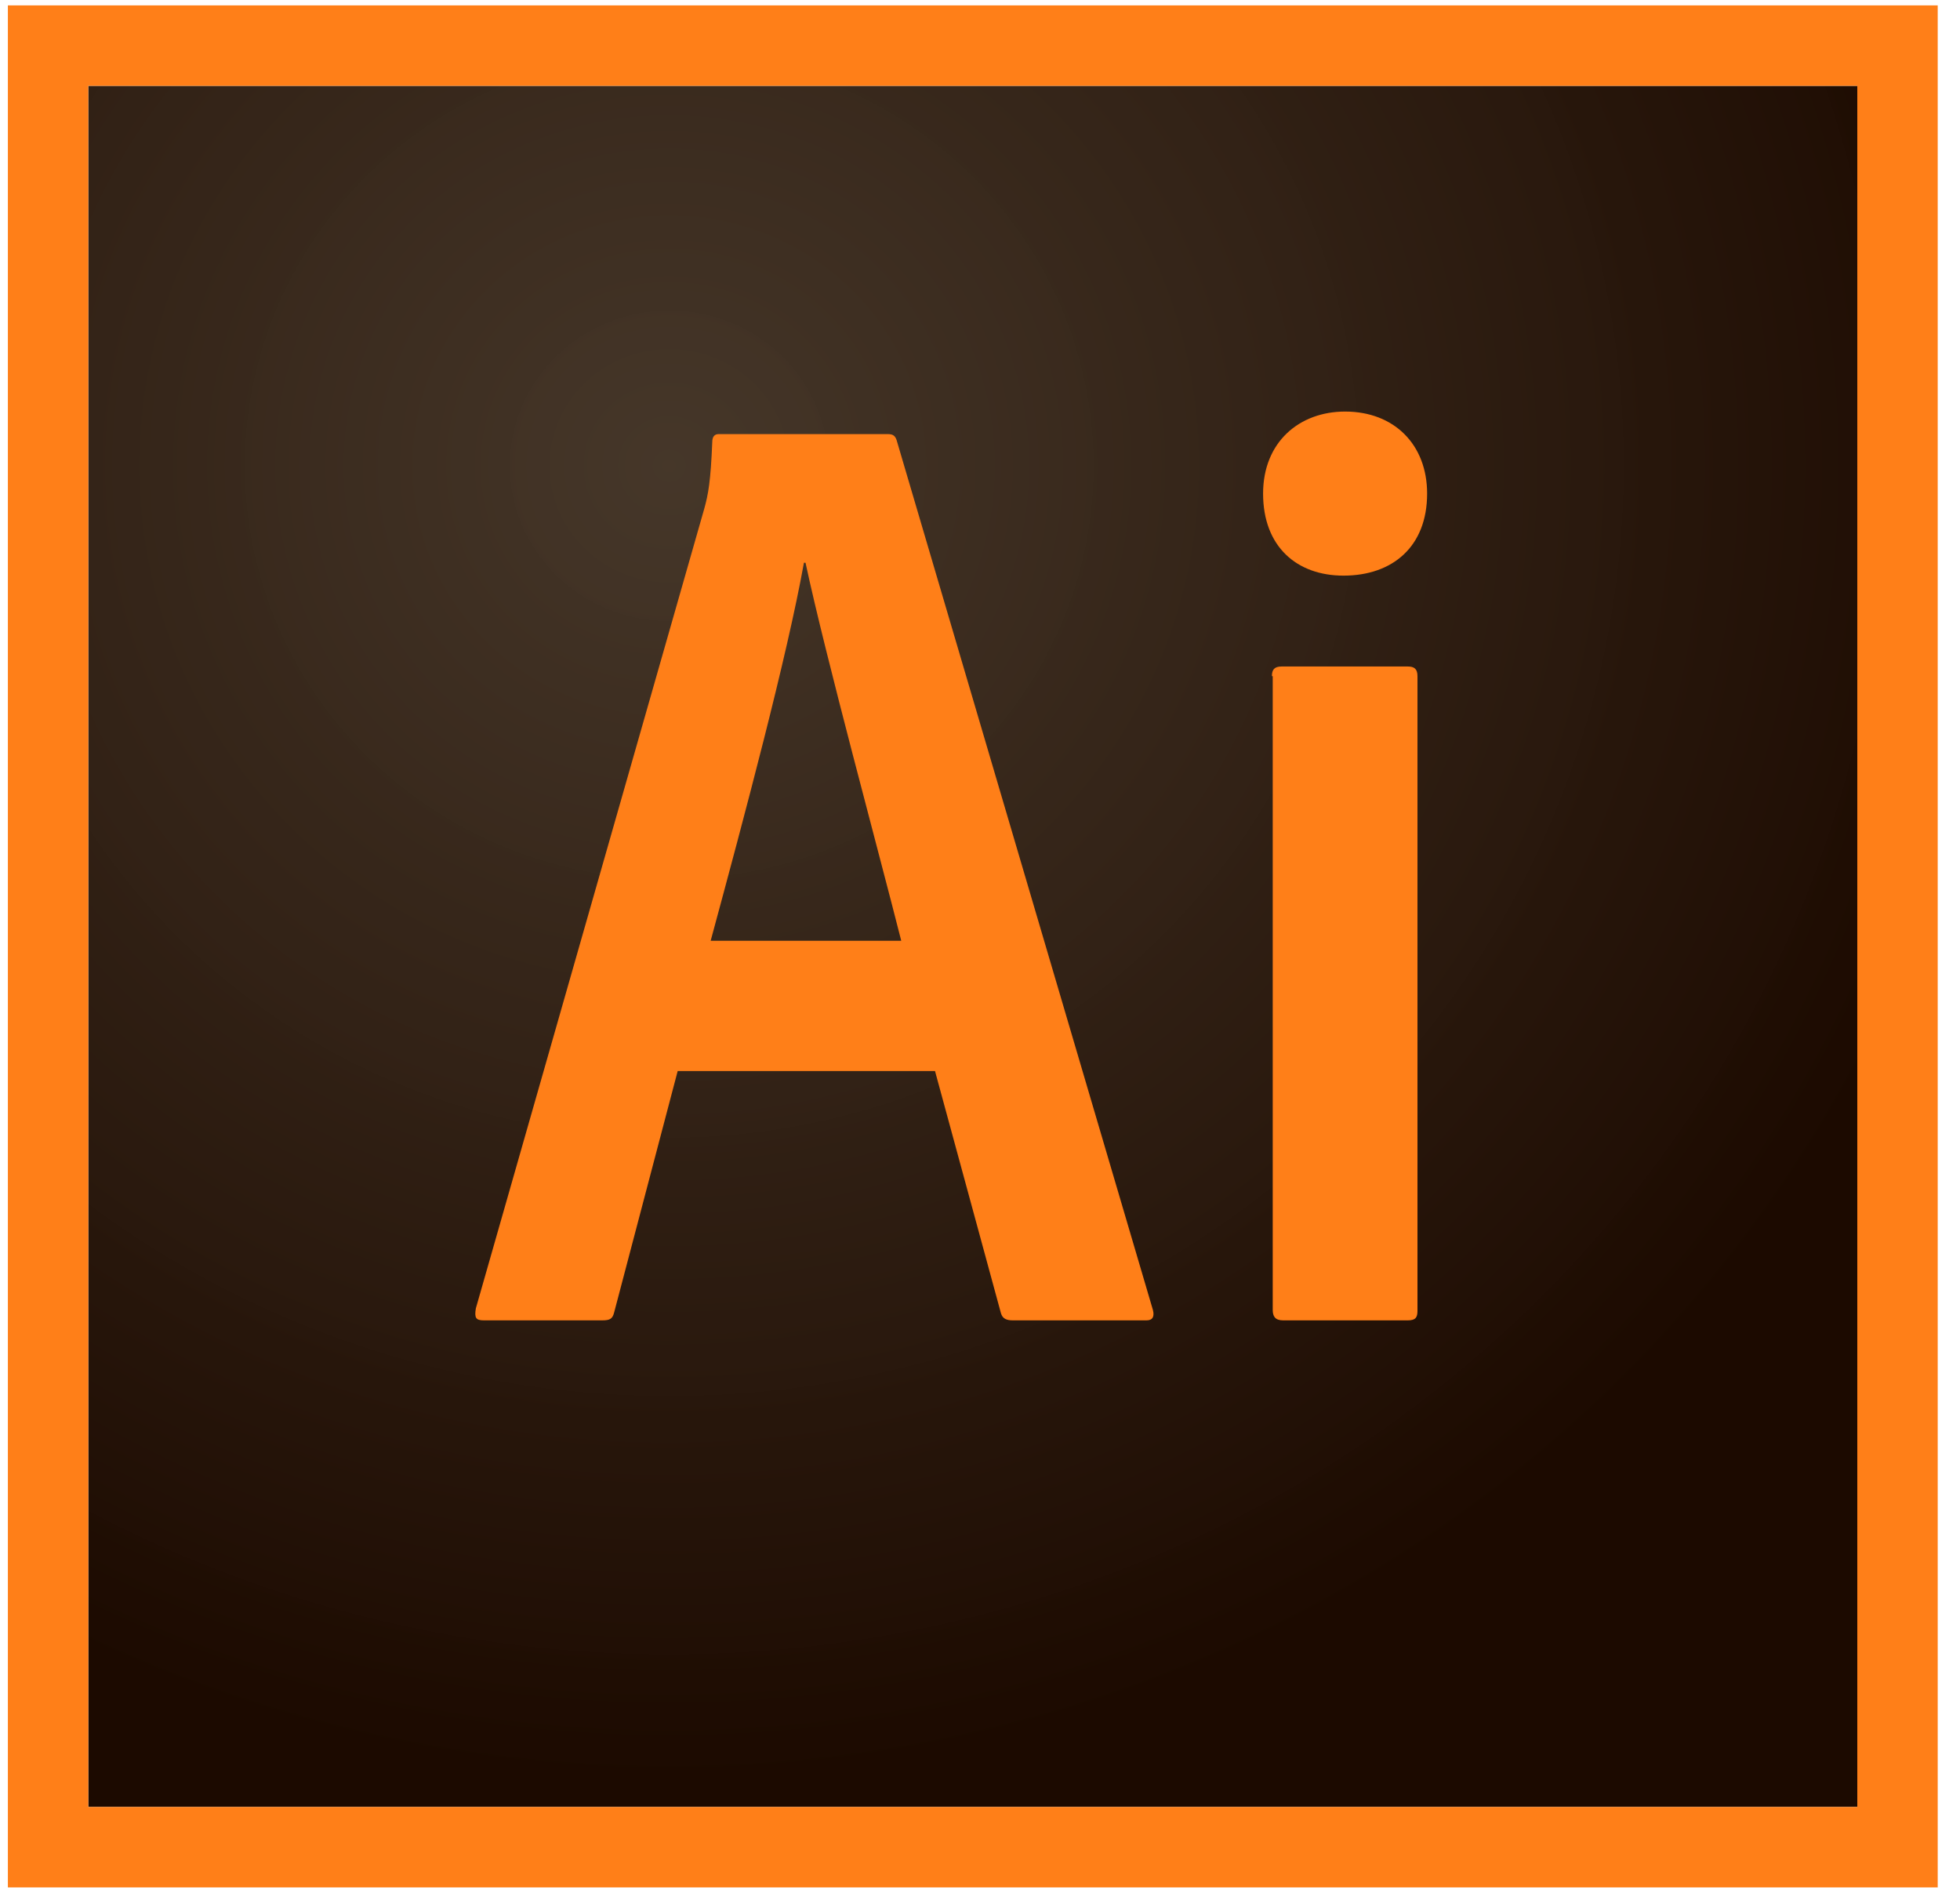
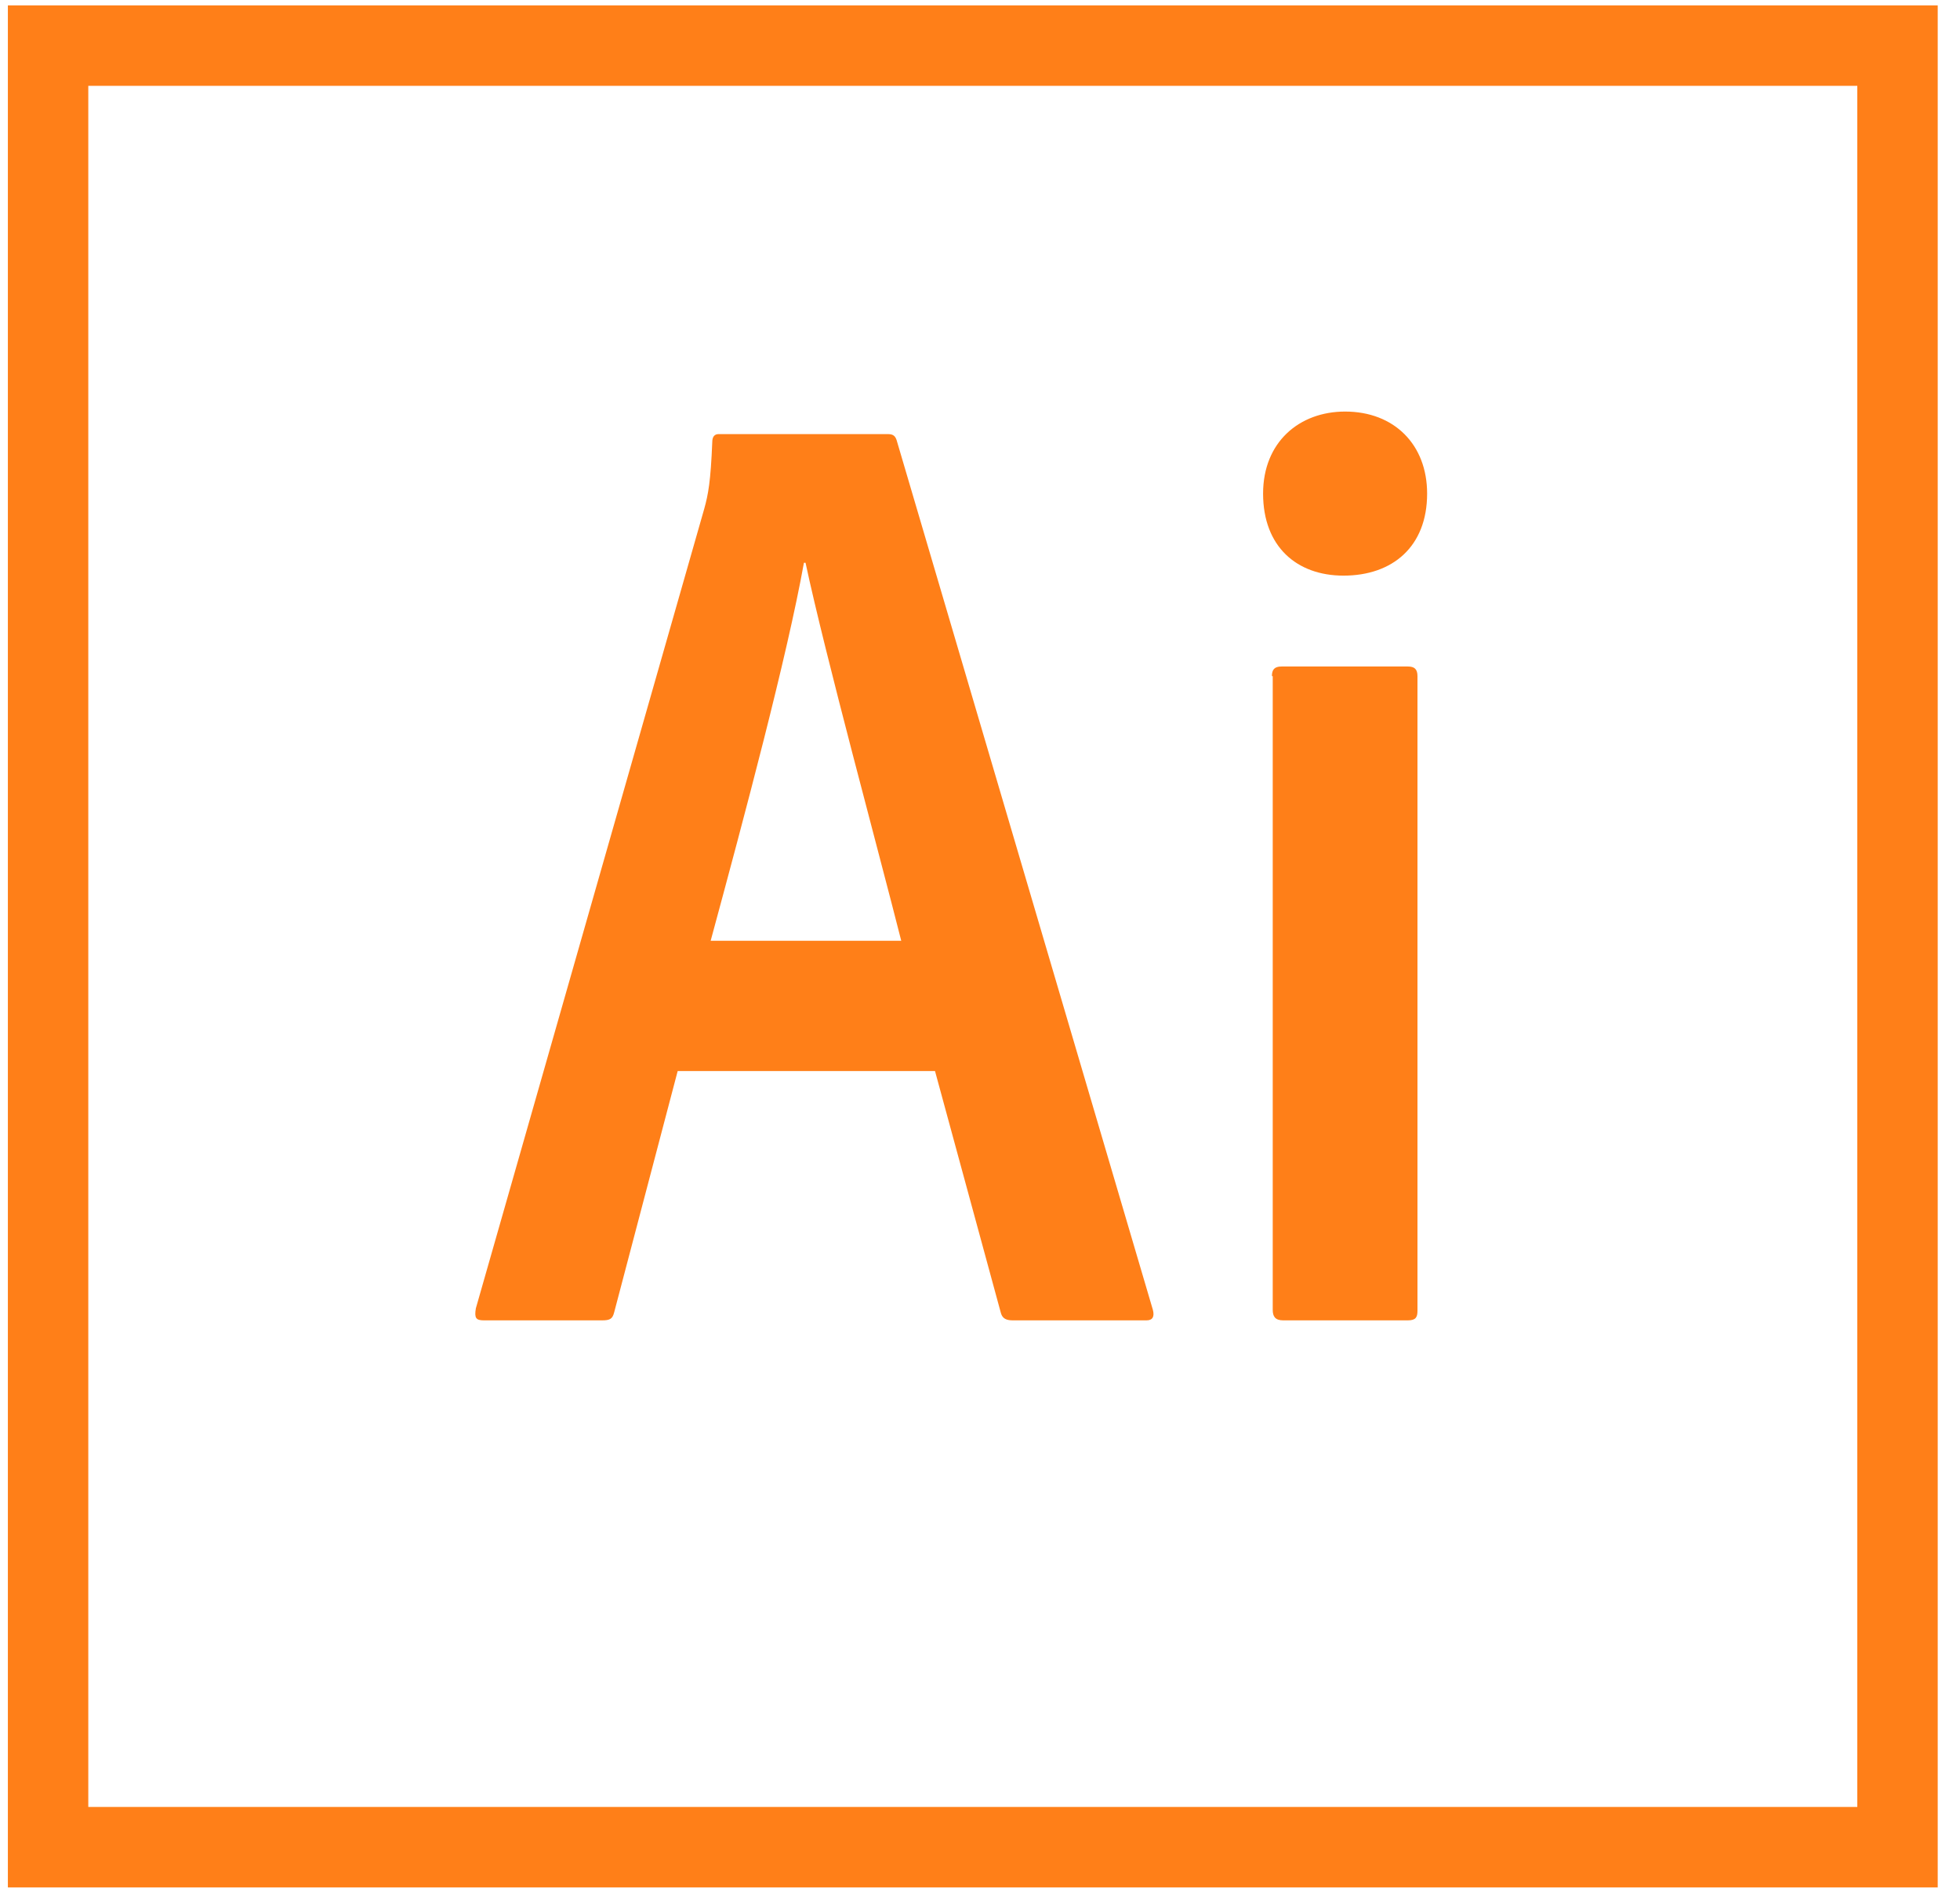
<svg xmlns="http://www.w3.org/2000/svg" width="65" height="63" viewBox="0 0 65 63" fill="none">
-   <path d="M2.928 2.846H61.594V59.913H2.928V2.846Z" fill="url(#paint0_radial)" />
  <path d="M2.928 2.846H61.594V59.913H2.928V2.846ZM0.261 62.58H64.261V0.179H0.261V62.58ZM42.181 22.419C42.181 22.206 42.261 22.099 42.501 22.099H46.688C46.901 22.099 47.008 22.179 47.008 22.419V43.46C47.008 43.673 46.954 43.779 46.688 43.779H42.554C42.288 43.779 42.208 43.646 42.208 43.433V22.419H42.181ZM41.888 16.366C41.888 14.659 43.088 13.646 44.608 13.646C46.234 13.646 47.328 14.739 47.328 16.366C47.328 18.126 46.181 19.086 44.554 19.086C43.008 19.086 41.888 18.126 41.888 16.366ZM29.888 31.193C29.141 28.233 27.381 21.779 26.714 18.659H26.661C26.101 21.779 24.688 27.059 23.568 31.193H29.888ZM22.474 35.513L20.368 43.513C20.314 43.726 20.234 43.779 19.968 43.779H16.048C15.781 43.779 15.728 43.699 15.781 43.38L23.354 16.873C23.488 16.393 23.568 15.966 23.621 14.659C23.621 14.473 23.701 14.393 23.834 14.393H29.434C29.621 14.393 29.701 14.446 29.754 14.659L38.234 43.433C38.288 43.646 38.234 43.779 38.021 43.779H33.594C33.381 43.779 33.248 43.726 33.194 43.54L31.008 35.513H22.474Z" fill="#FF7F18" />
  <defs>
    <radialGradient id="paint0_radial" cx="0" cy="0" r="1" gradientUnits="userSpaceOnUse" gradientTransform="translate(22.25 15.635) scale(44.587 43.168)">
      <stop stop-color="#423325" stop-opacity="0.98" />
      <stop offset="1" stop-color="#1C0A00" />
    </radialGradient>
  </defs>
</svg>